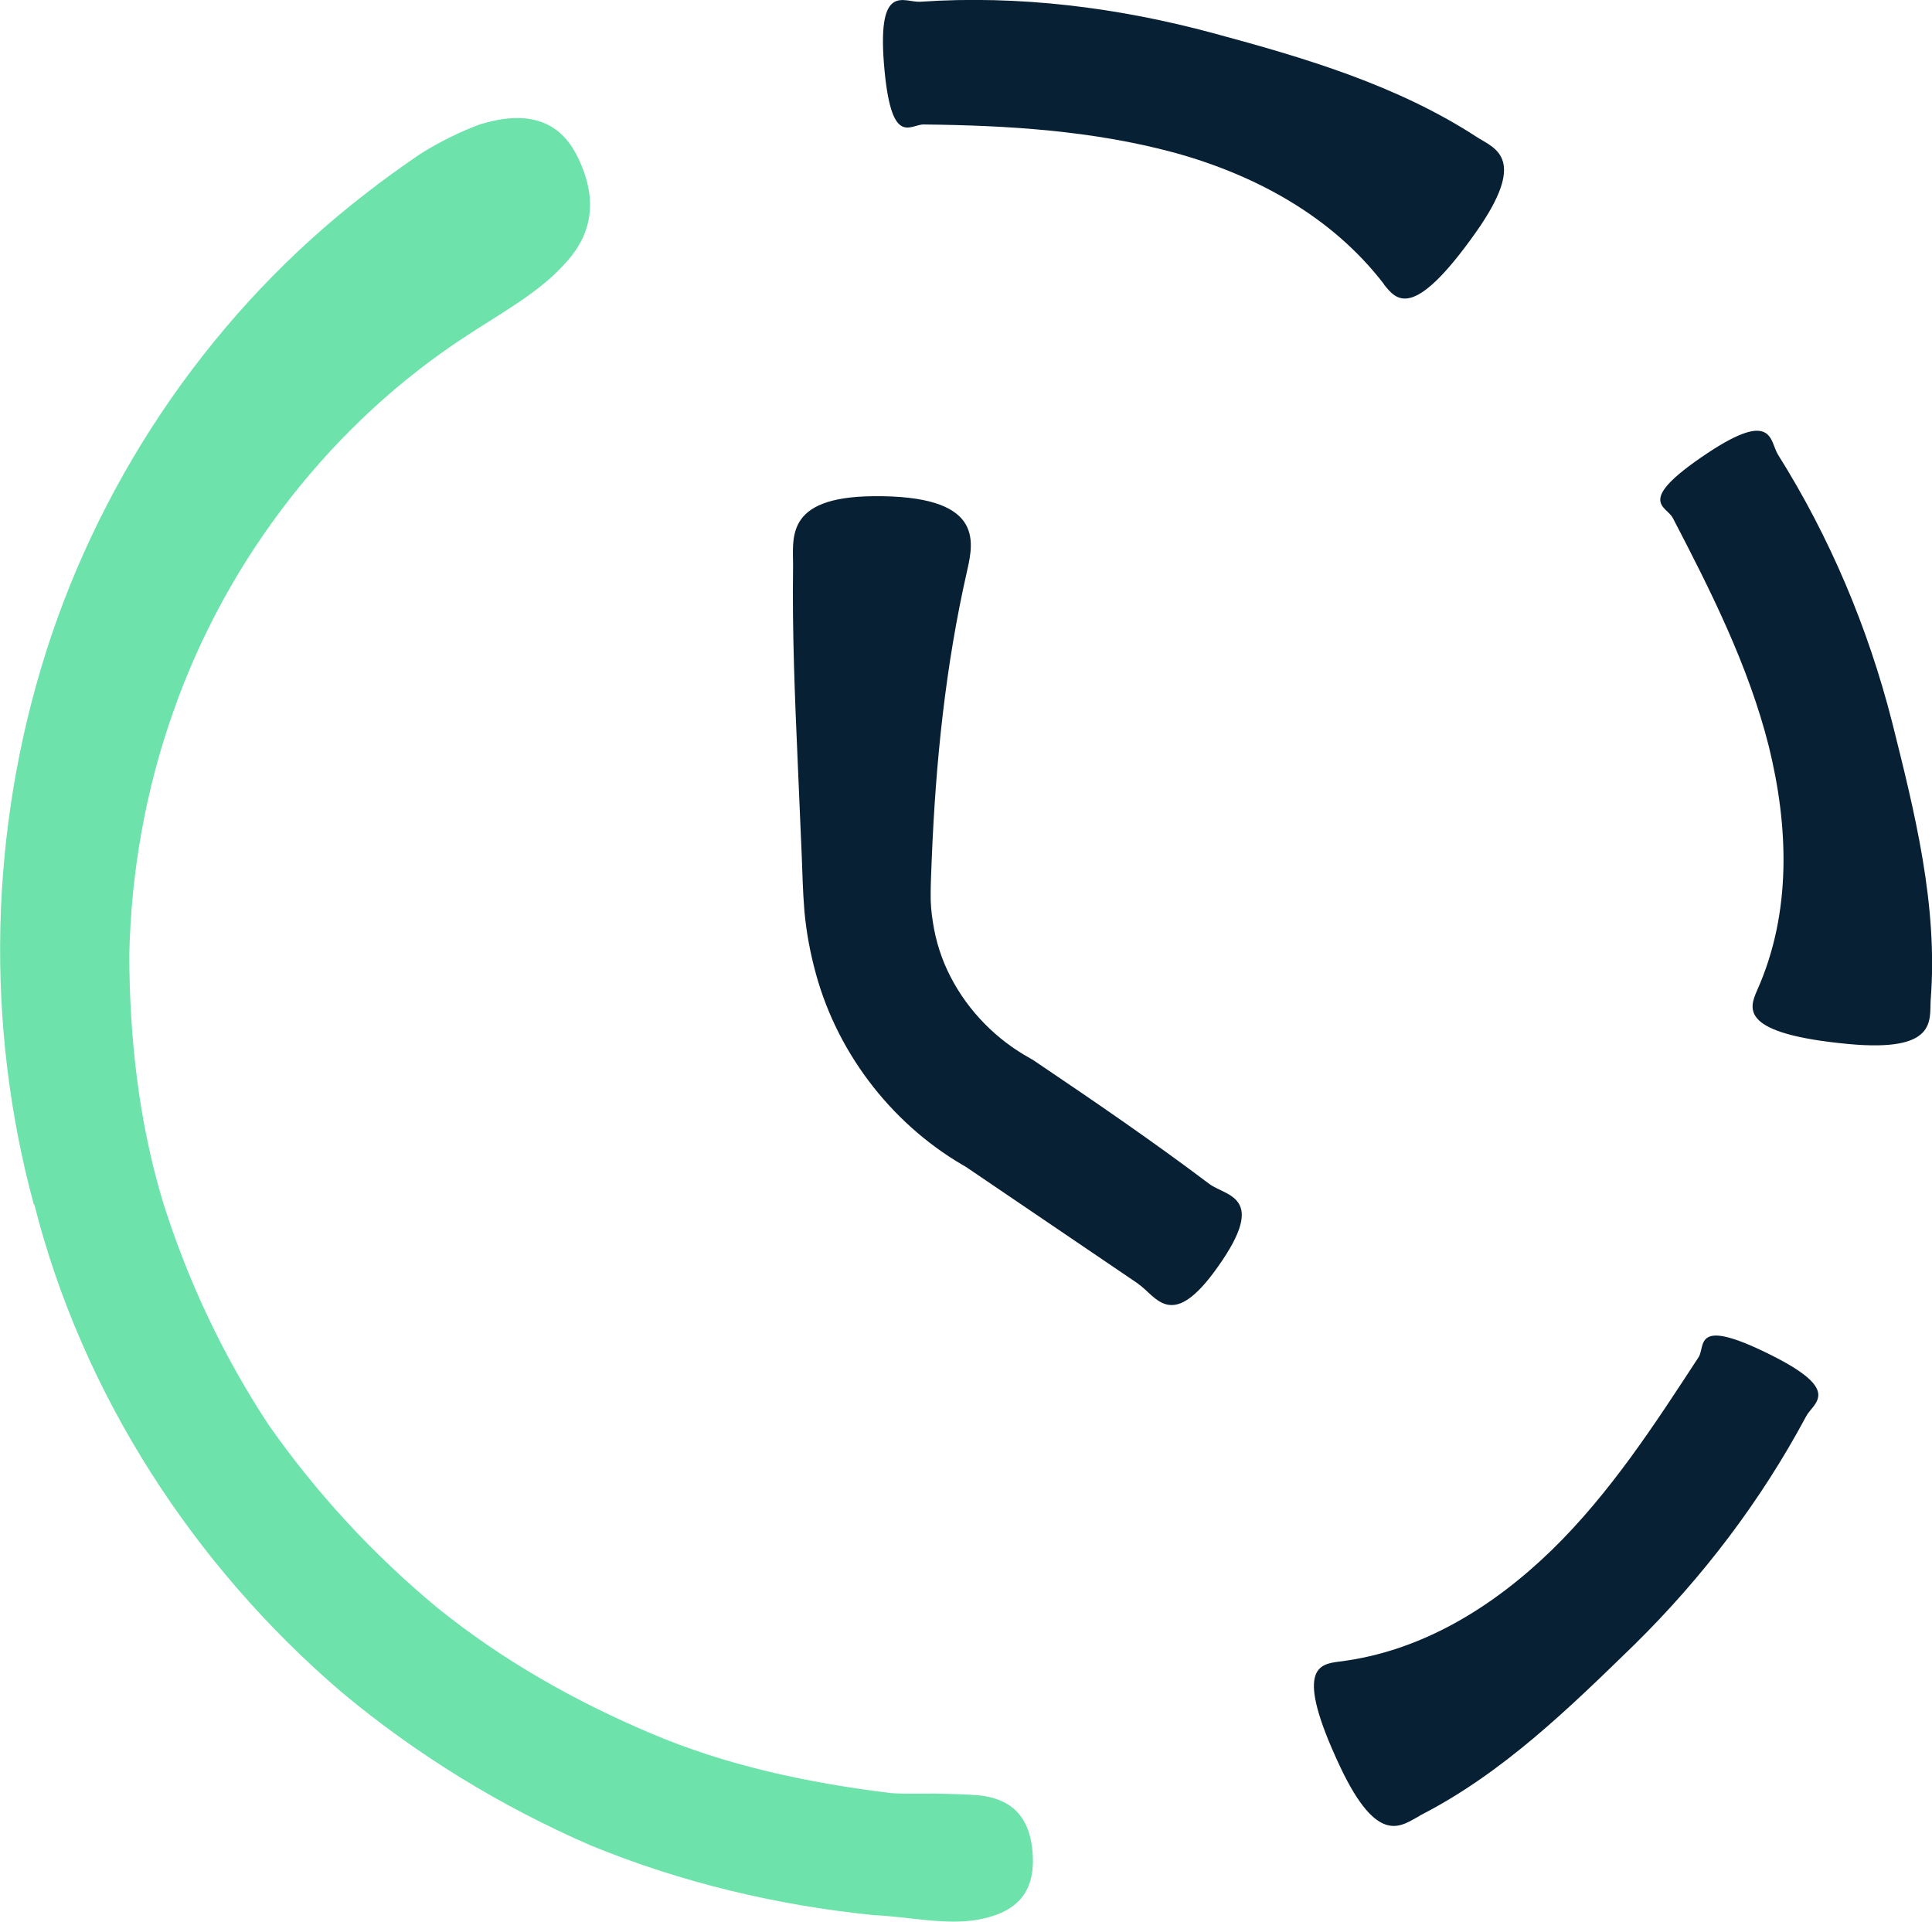
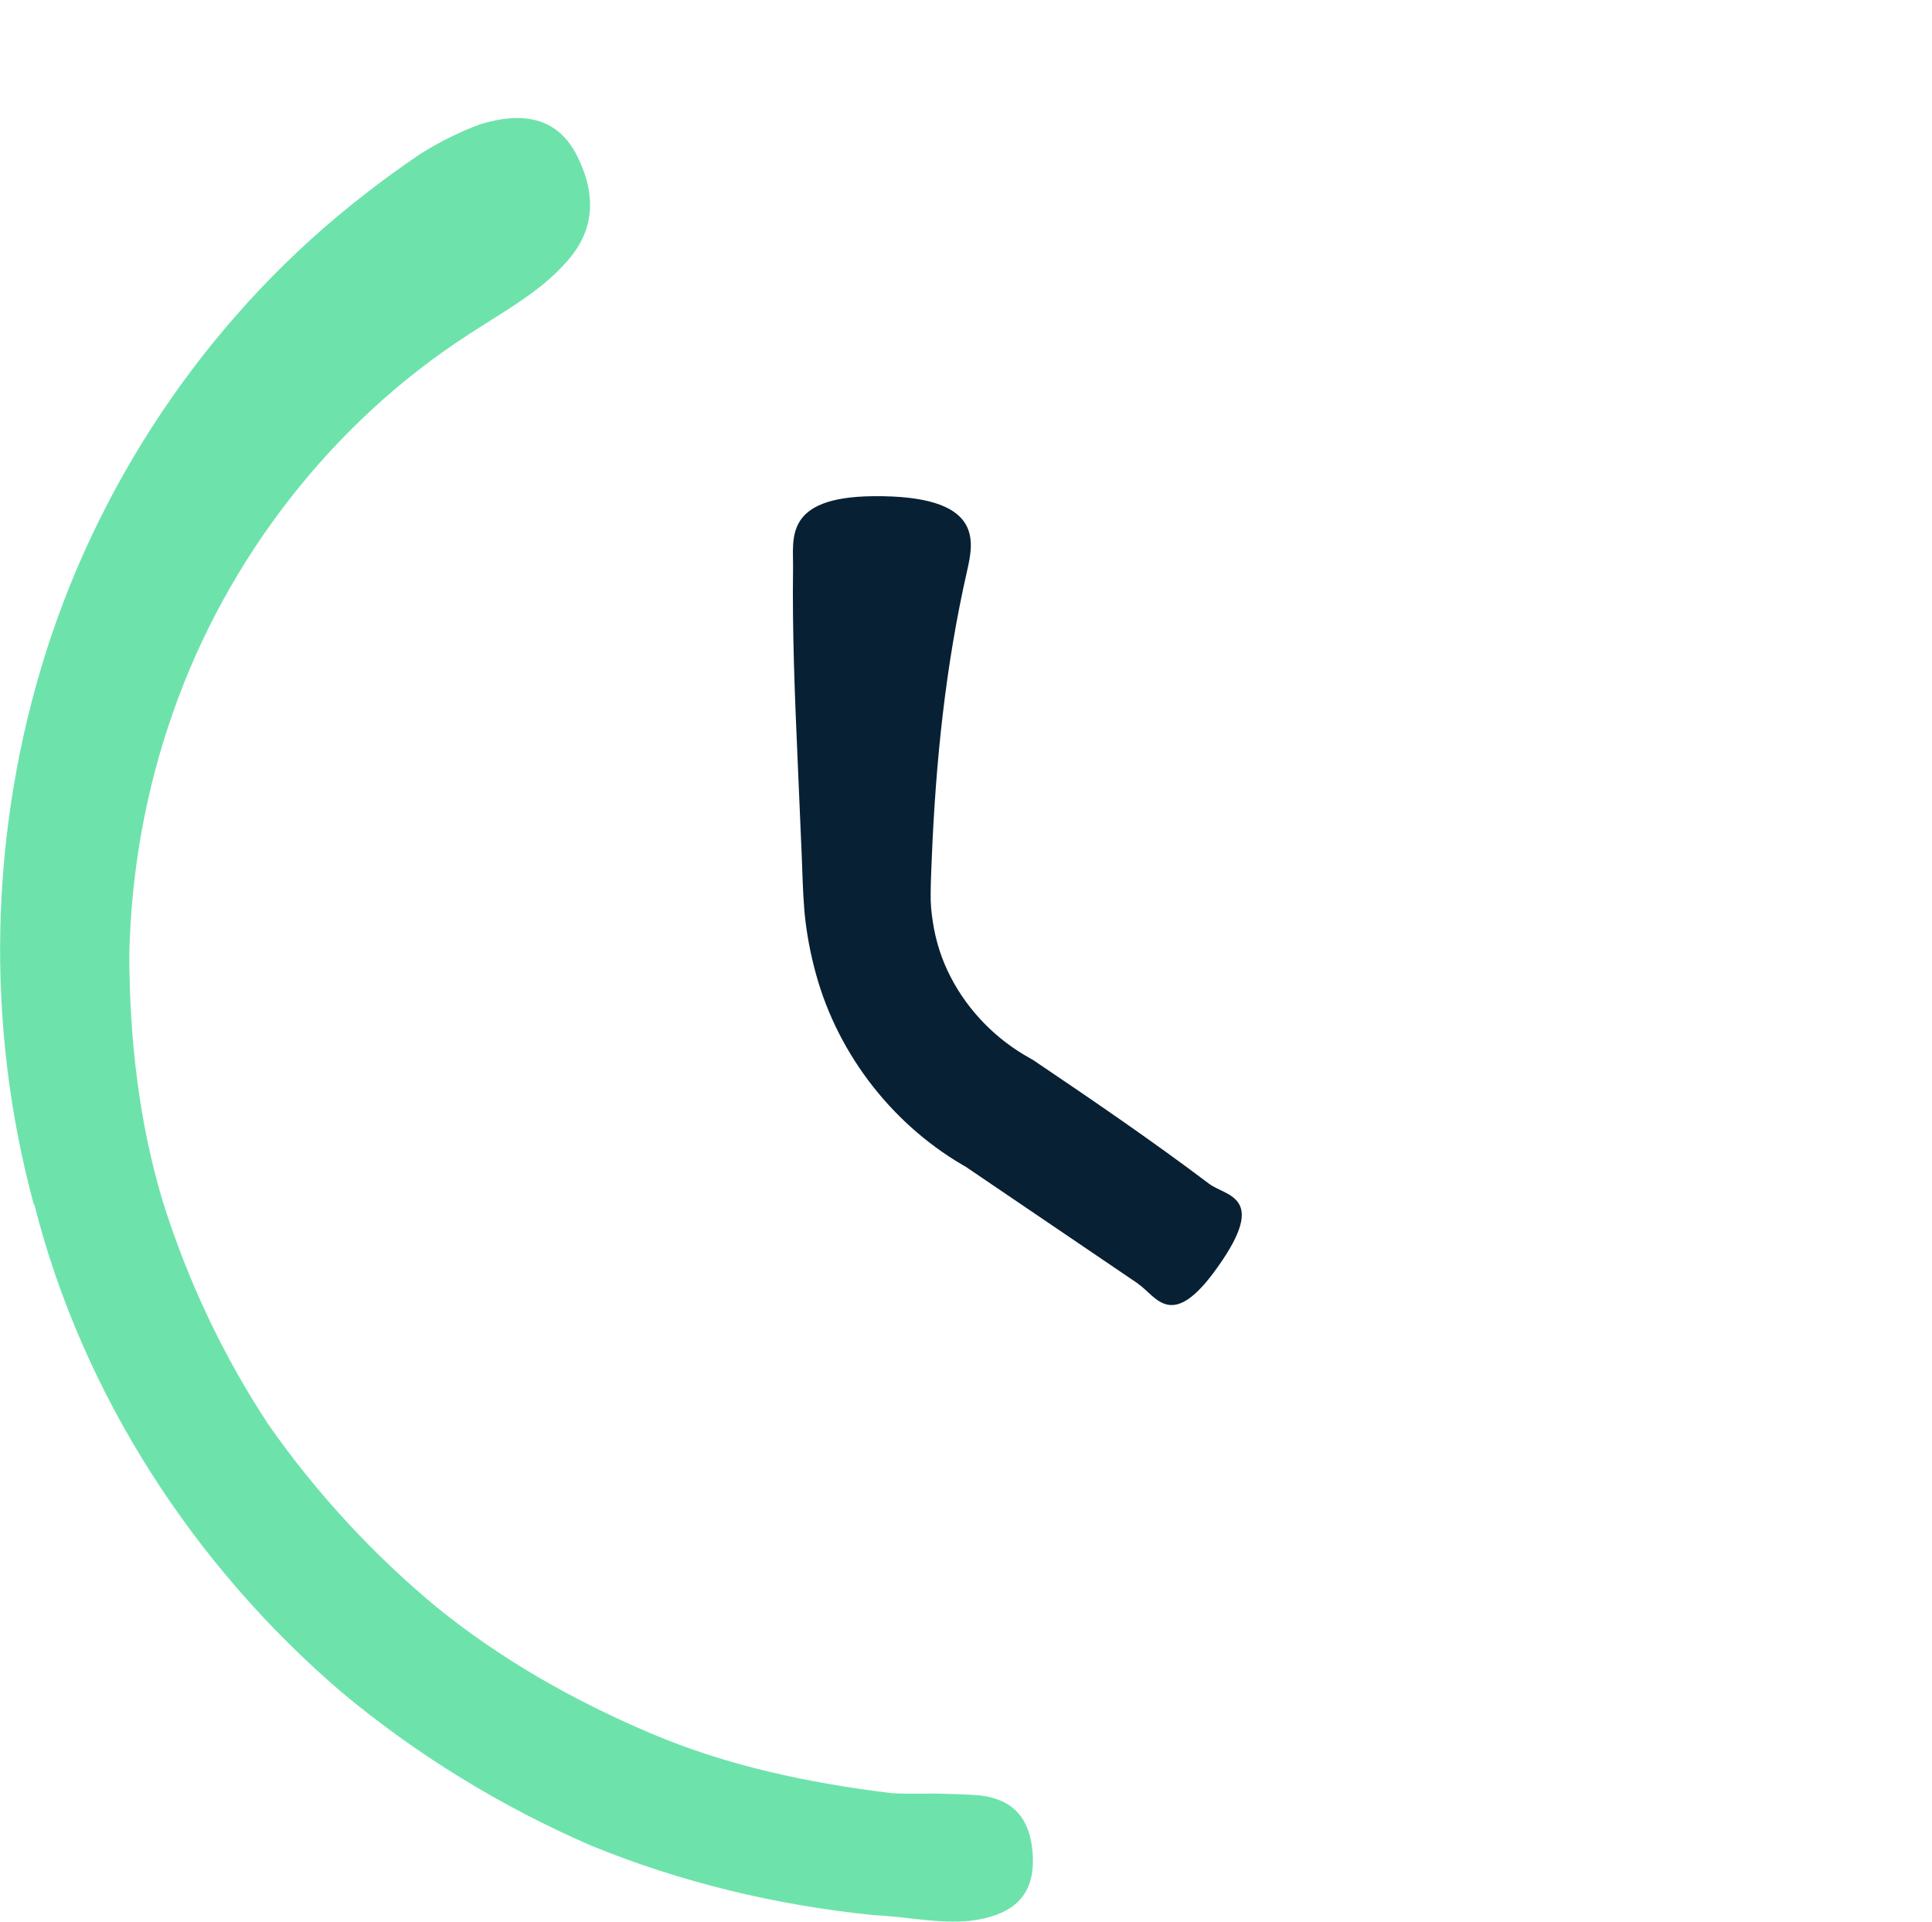
<svg xmlns="http://www.w3.org/2000/svg" id="Layer_2" data-name="Layer 2" viewBox="0 0 88.31 87.84">
  <defs>
    <style>
      .cls-1 {
        fill: #6de3ab;
      }

      .cls-2 {
        fill: #082033;
      }
    </style>
  </defs>
  <g id="Layer_1-2" data-name="Layer 1">
-     <path class="cls-2" d="m88.25,45.7c.34-4.32-.73-8.57-1.76-12.68-1.1-4.32-2.85-8.47-5.22-12.24-.38-.61-.19-2.09-3.25-.05-3.31,2.21-1.85,2.39-1.56,2.94,1.75,3.36,3.46,6.76,4.39,10.44.9,3.65,1.06,7.6-.54,11.17-.36.83-.8,1.97,4.18,2.44,4.09.38,3.7-1.09,3.76-2.03h0Z" />
-     <path class="cls-2" d="m63.25,12.99c.57.71,1.31,1.73,4.21-2.37,2.36-3.34.91-3.82.1-4.32-3.68-2.41-7.94-3.66-12.09-4.78C51.11.34,46.56-.23,42.06.08c-.73.04-1.94-.89-1.66,2.78.31,3.96,1.2,2.81,1.83,2.83,3.84.04,7.7.28,11.42,1.28,3.69,1.01,7.22,2.9,9.61,6.02h-.01Z" />
-     <path class="cls-2" d="m64.89,82.99c3.79-1.93,6.85-4.93,9.82-7.82,3.11-3.06,5.78-6.57,7.84-10.42.32-.63,1.71-1.16-1.59-2.81-3.56-1.78-3-.44-3.31.08-2.03,3.11-4.06,6.24-6.73,8.84-2.65,2.57-5.93,4.63-9.72,5.09-.88.12-2.08.26.05,4.79,1.75,3.71,2.82,2.69,3.64,2.26h0Z" />
    <path class="cls-1" d="m1.57,55.06c2.2,8.68,7.29,16.51,14.06,22.3,3.43,2.86,7.27,5.21,11.37,6.99,4.14,1.7,8.52,2.74,12.96,3.19,1.46.05,3.28.48,4.76.2,1.48-.27,2.56-1,2.49-2.84-.07-1.98-1.09-2.66-2.37-2.83-.64-.06-1.36-.07-2.07-.09-.71,0-1.42.02-2.03-.02-3.77-.46-7.52-1.25-11.01-2.74-3.49-1.48-6.81-3.36-9.76-5.75-2.92-2.42-5.51-5.23-7.69-8.34-2.09-3.17-3.72-6.63-4.85-10.25-1.09-3.64-1.51-7.44-1.52-11.23.08-3.79.75-7.55,2-11.09,2.48-7.1,7.33-13.26,13.43-17.22,1.42-.94,3.21-1.91,4.37-3.17,1.18-1.2,1.79-2.8.67-5.04-.91-1.83-2.57-2.02-4.43-1.45-.9.33-1.86.8-2.76,1.37-.88.6-1.74,1.22-2.49,1.81-6.84,5.28-11.97,12.7-14.58,20.89-2.61,8.2-2.81,17.07-.57,25.32l.02-.02Z" />
    <path class="cls-2" d="m52.02,58.68c.84.57,1.53,2.23,3.65-.78,2.3-3.24.37-3.21-.4-3.79-2.6-1.96-5.29-3.8-7.99-5.62l-.03-.02-.15-.09c-1.55-.85-2.84-2.16-3.65-3.73-.41-.79-.68-1.64-.81-2.51-.07-.43-.11-.88-.1-1.32,0-.42.03-1.06.05-1.58.18-4.39.62-8.78,1.62-13.17.32-1.4.7-3.44-4.3-3.39-4.1.04-3.64,1.96-3.66,3.26-.04,2.94.08,5.89.21,8.83l.19,4.42.04,1.1.03.64.05.73c.09.97.27,1.93.53,2.87,1.03,3.75,3.62,7.03,7.02,8.9l-.28-.17,7.99,5.42h-.02Z" />
  </g>
</svg>